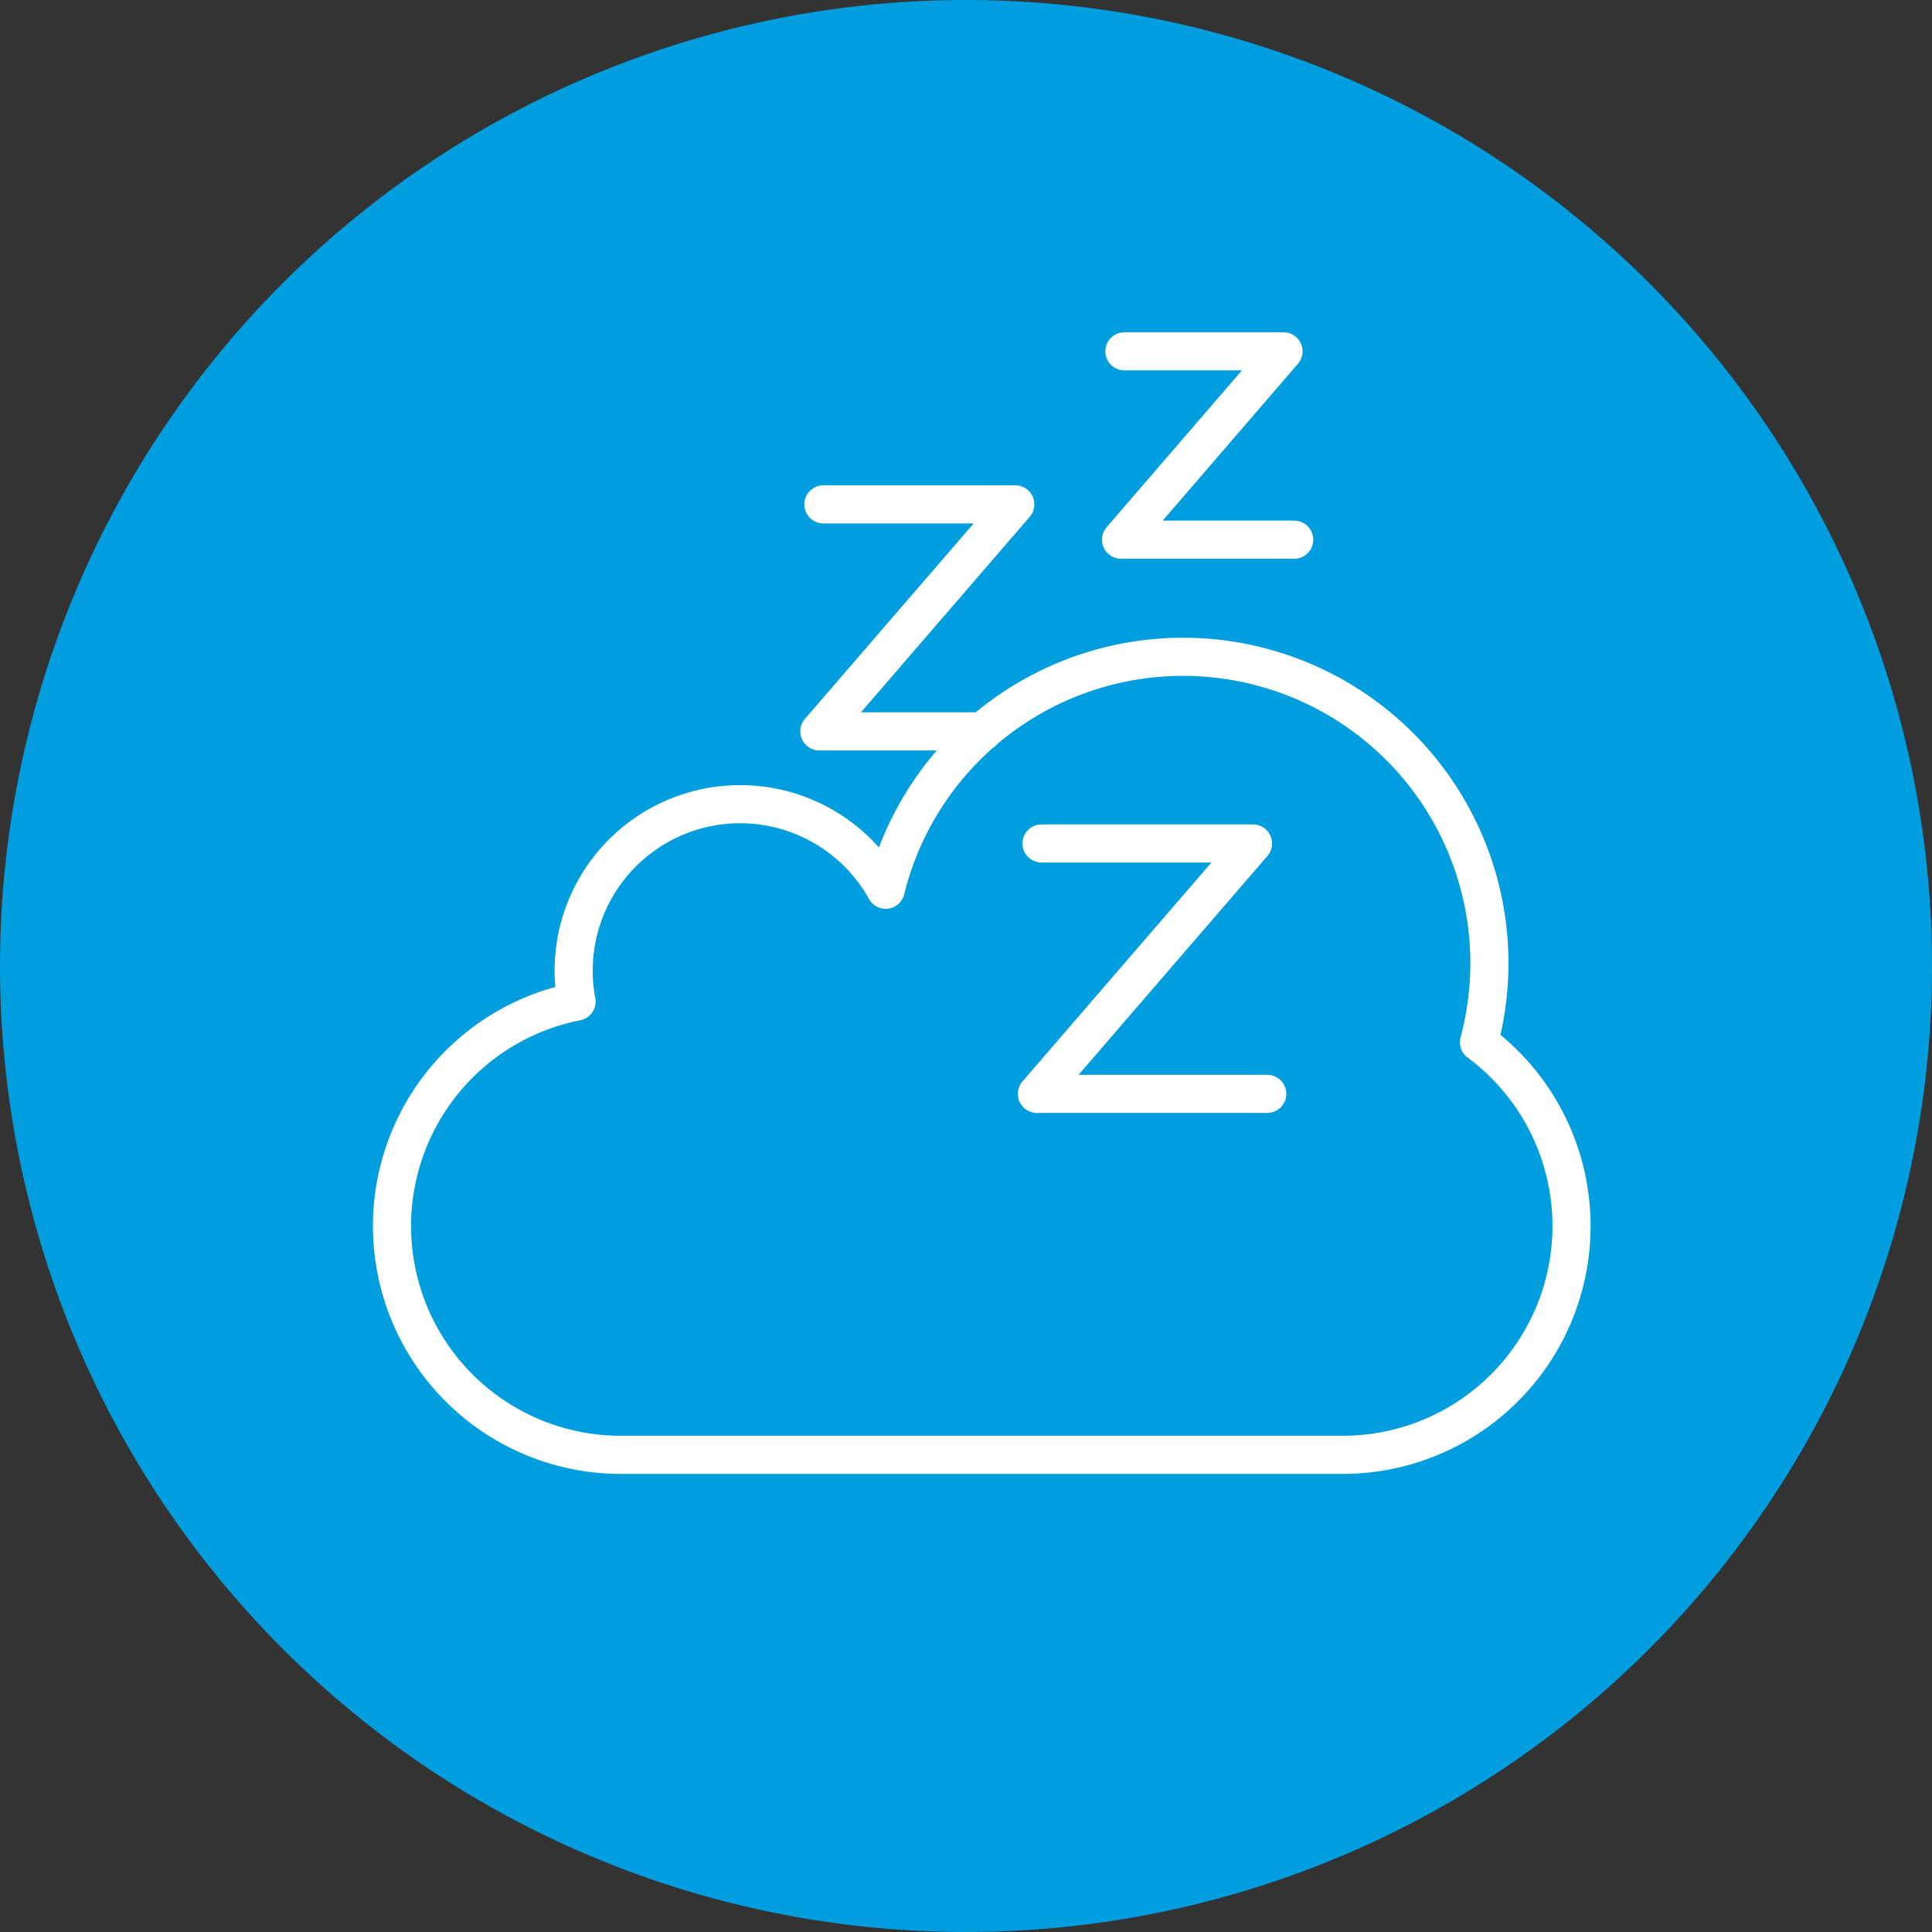
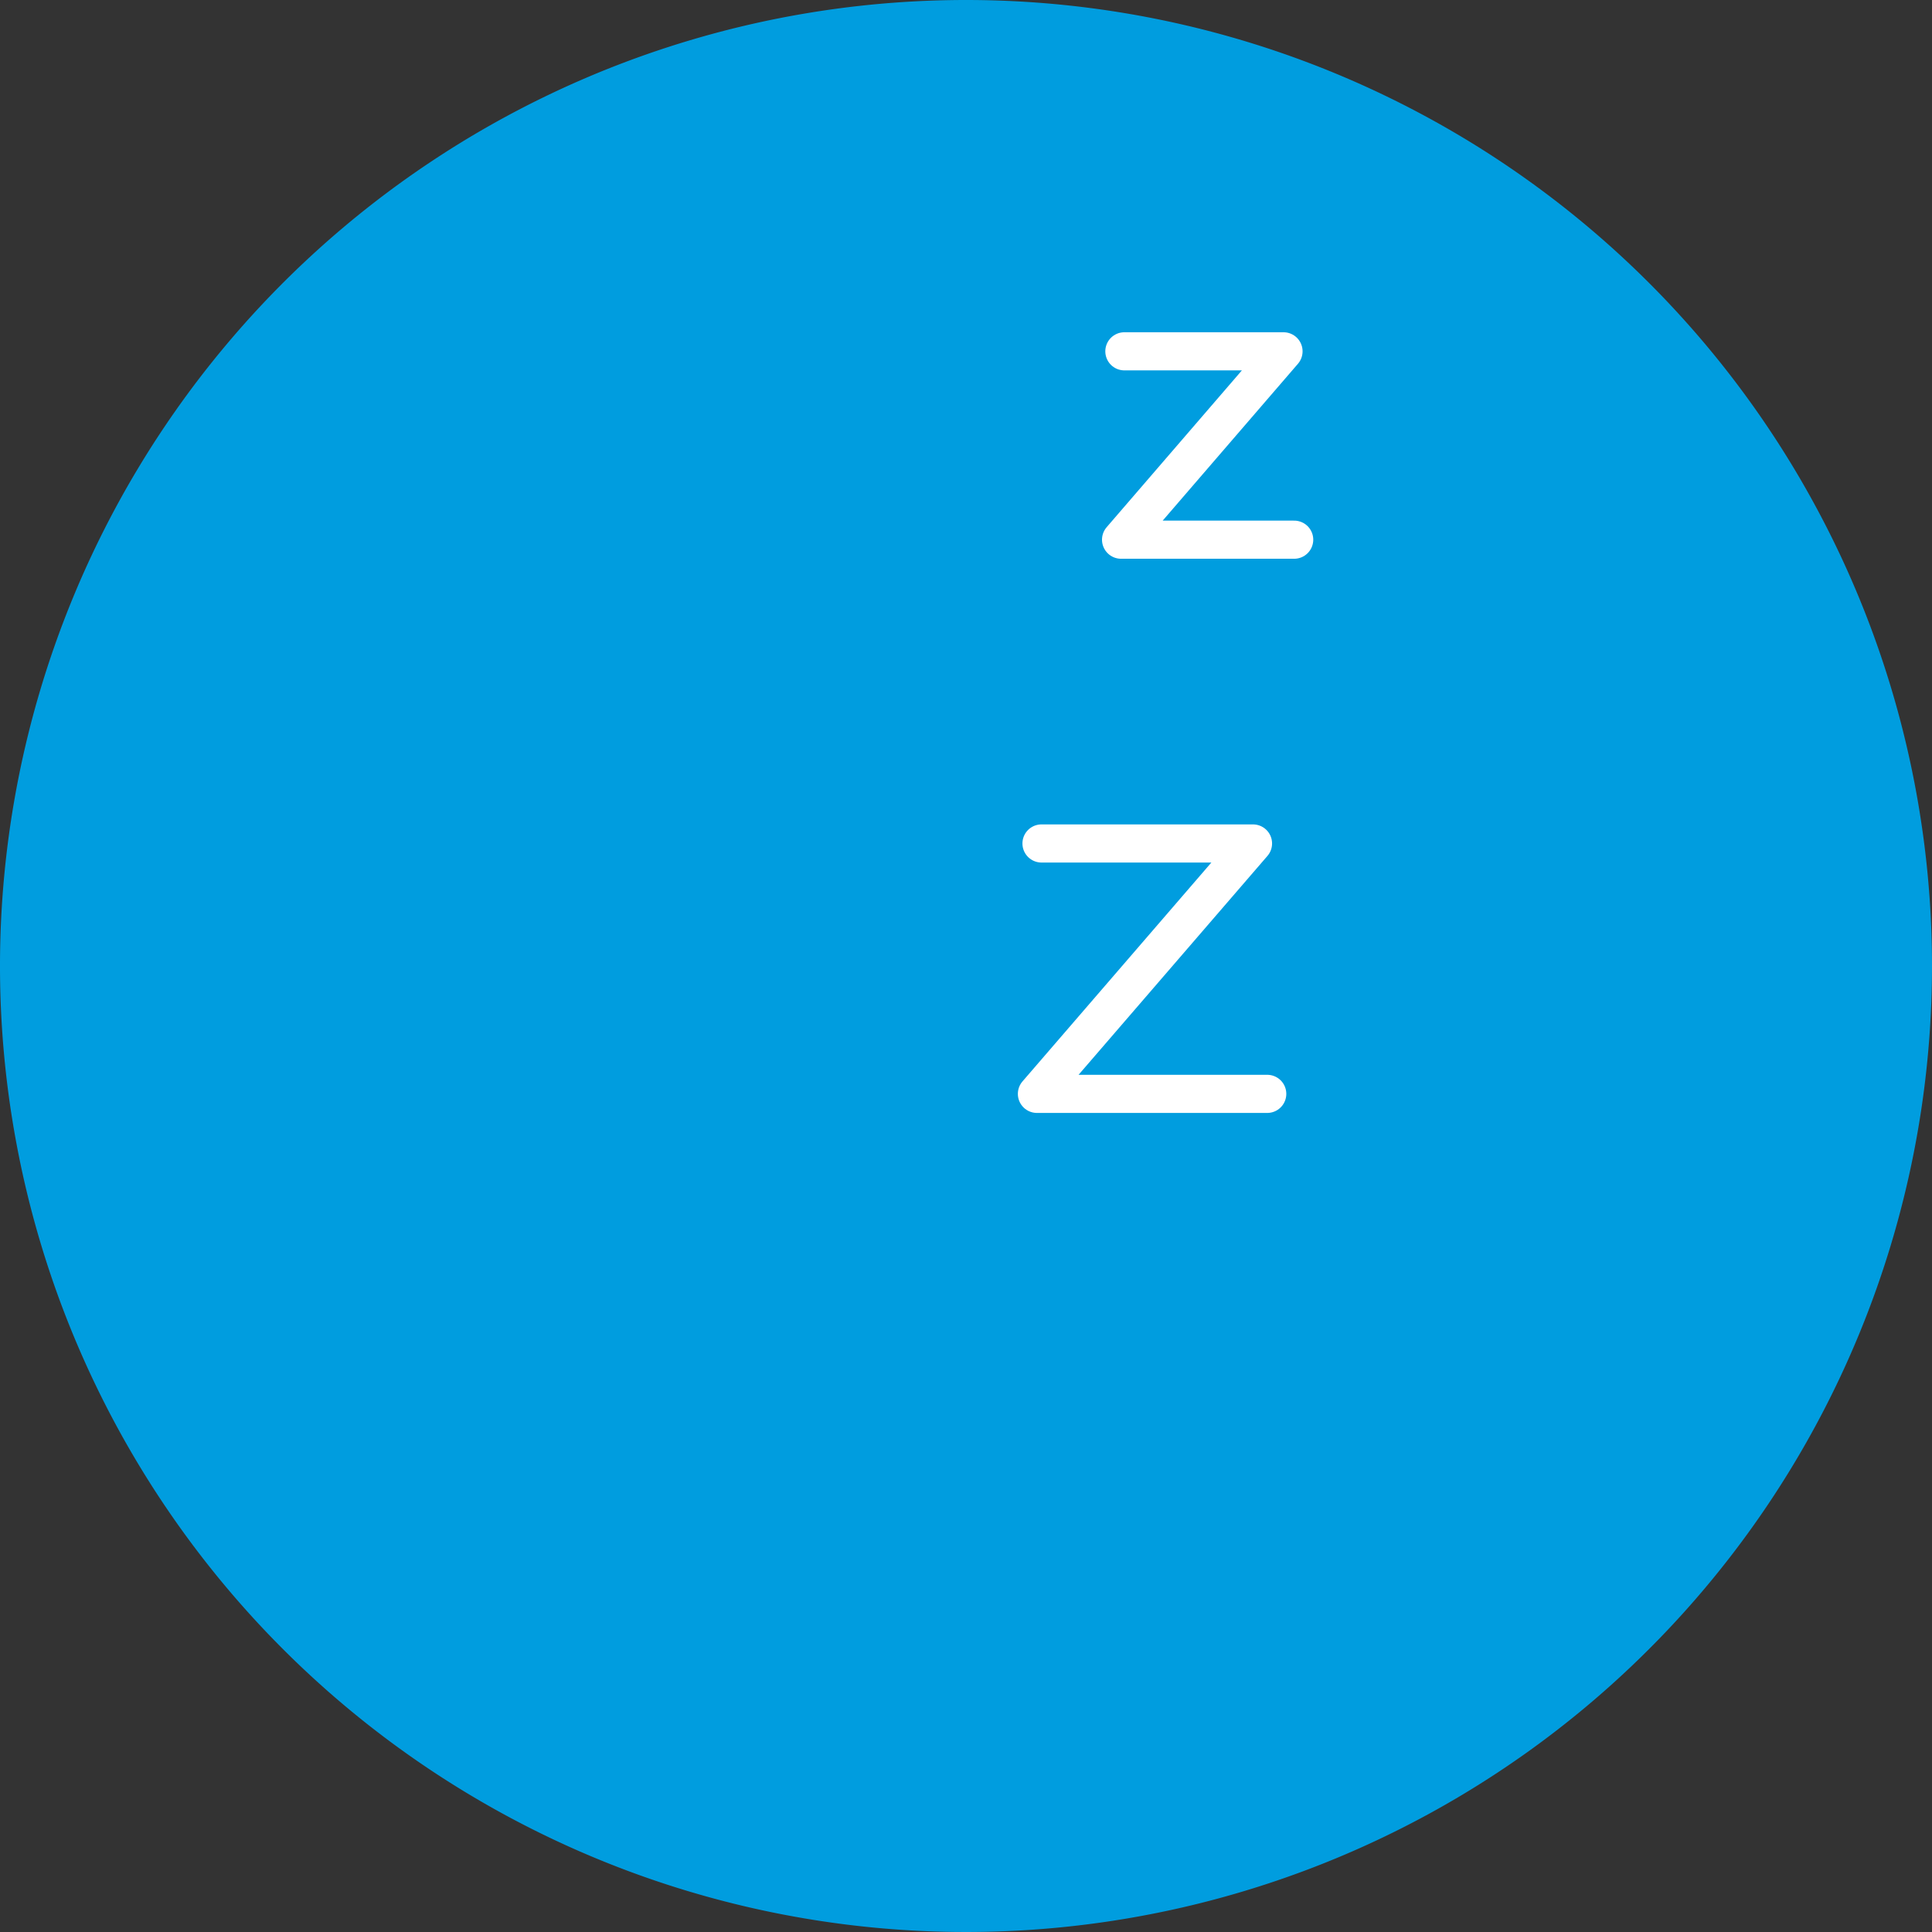
<svg xmlns="http://www.w3.org/2000/svg" id="Ebene_1" data-name="Ebene 1" viewBox="0 0 76 76">
  <rect x="0" y="0" width="76" height="76" fill="#333333" stroke="none" />
  <defs>
    <style>.cls-1{fill:#009ddf;}.cls-2{fill:none;stroke:#fff;stroke-linecap:round;stroke-linejoin:round;stroke-width:1.5px;}</style>
  </defs>
  <title>Zeichenfläche 9</title>
  <g id="narkosebehandlung">
-     <path class="cls-1" d="M76,38A38,38,0,1,1,38,0,38,38,0,0,1,76,38Z" />
-     <path class="cls-2" d="M58.18,41a12.05,12.05,0,1,0-23.34-6A6.55,6.55,0,0,0,22.68,39.4a9,9,0,0,0,1.71,17.83H52.81A9,9,0,0,0,58.18,41Z" />
+     <path class="cls-1" d="M76,38A38,38,0,1,1,38,0,38,38,0,0,1,76,38" />
    <polyline class="cls-2" points="40.97 33.18 49.29 33.18 40.79 43.03 49.85 43.03" />
-     <polyline class="cls-2" points="32.39 19.84 39.94 19.84 32.23 28.77 38.67 28.77" />
    <polyline class="cls-2" points="44.23 13.82 50.49 13.82 44.1 21.23 50.91 21.23" />
  </g>
</svg>